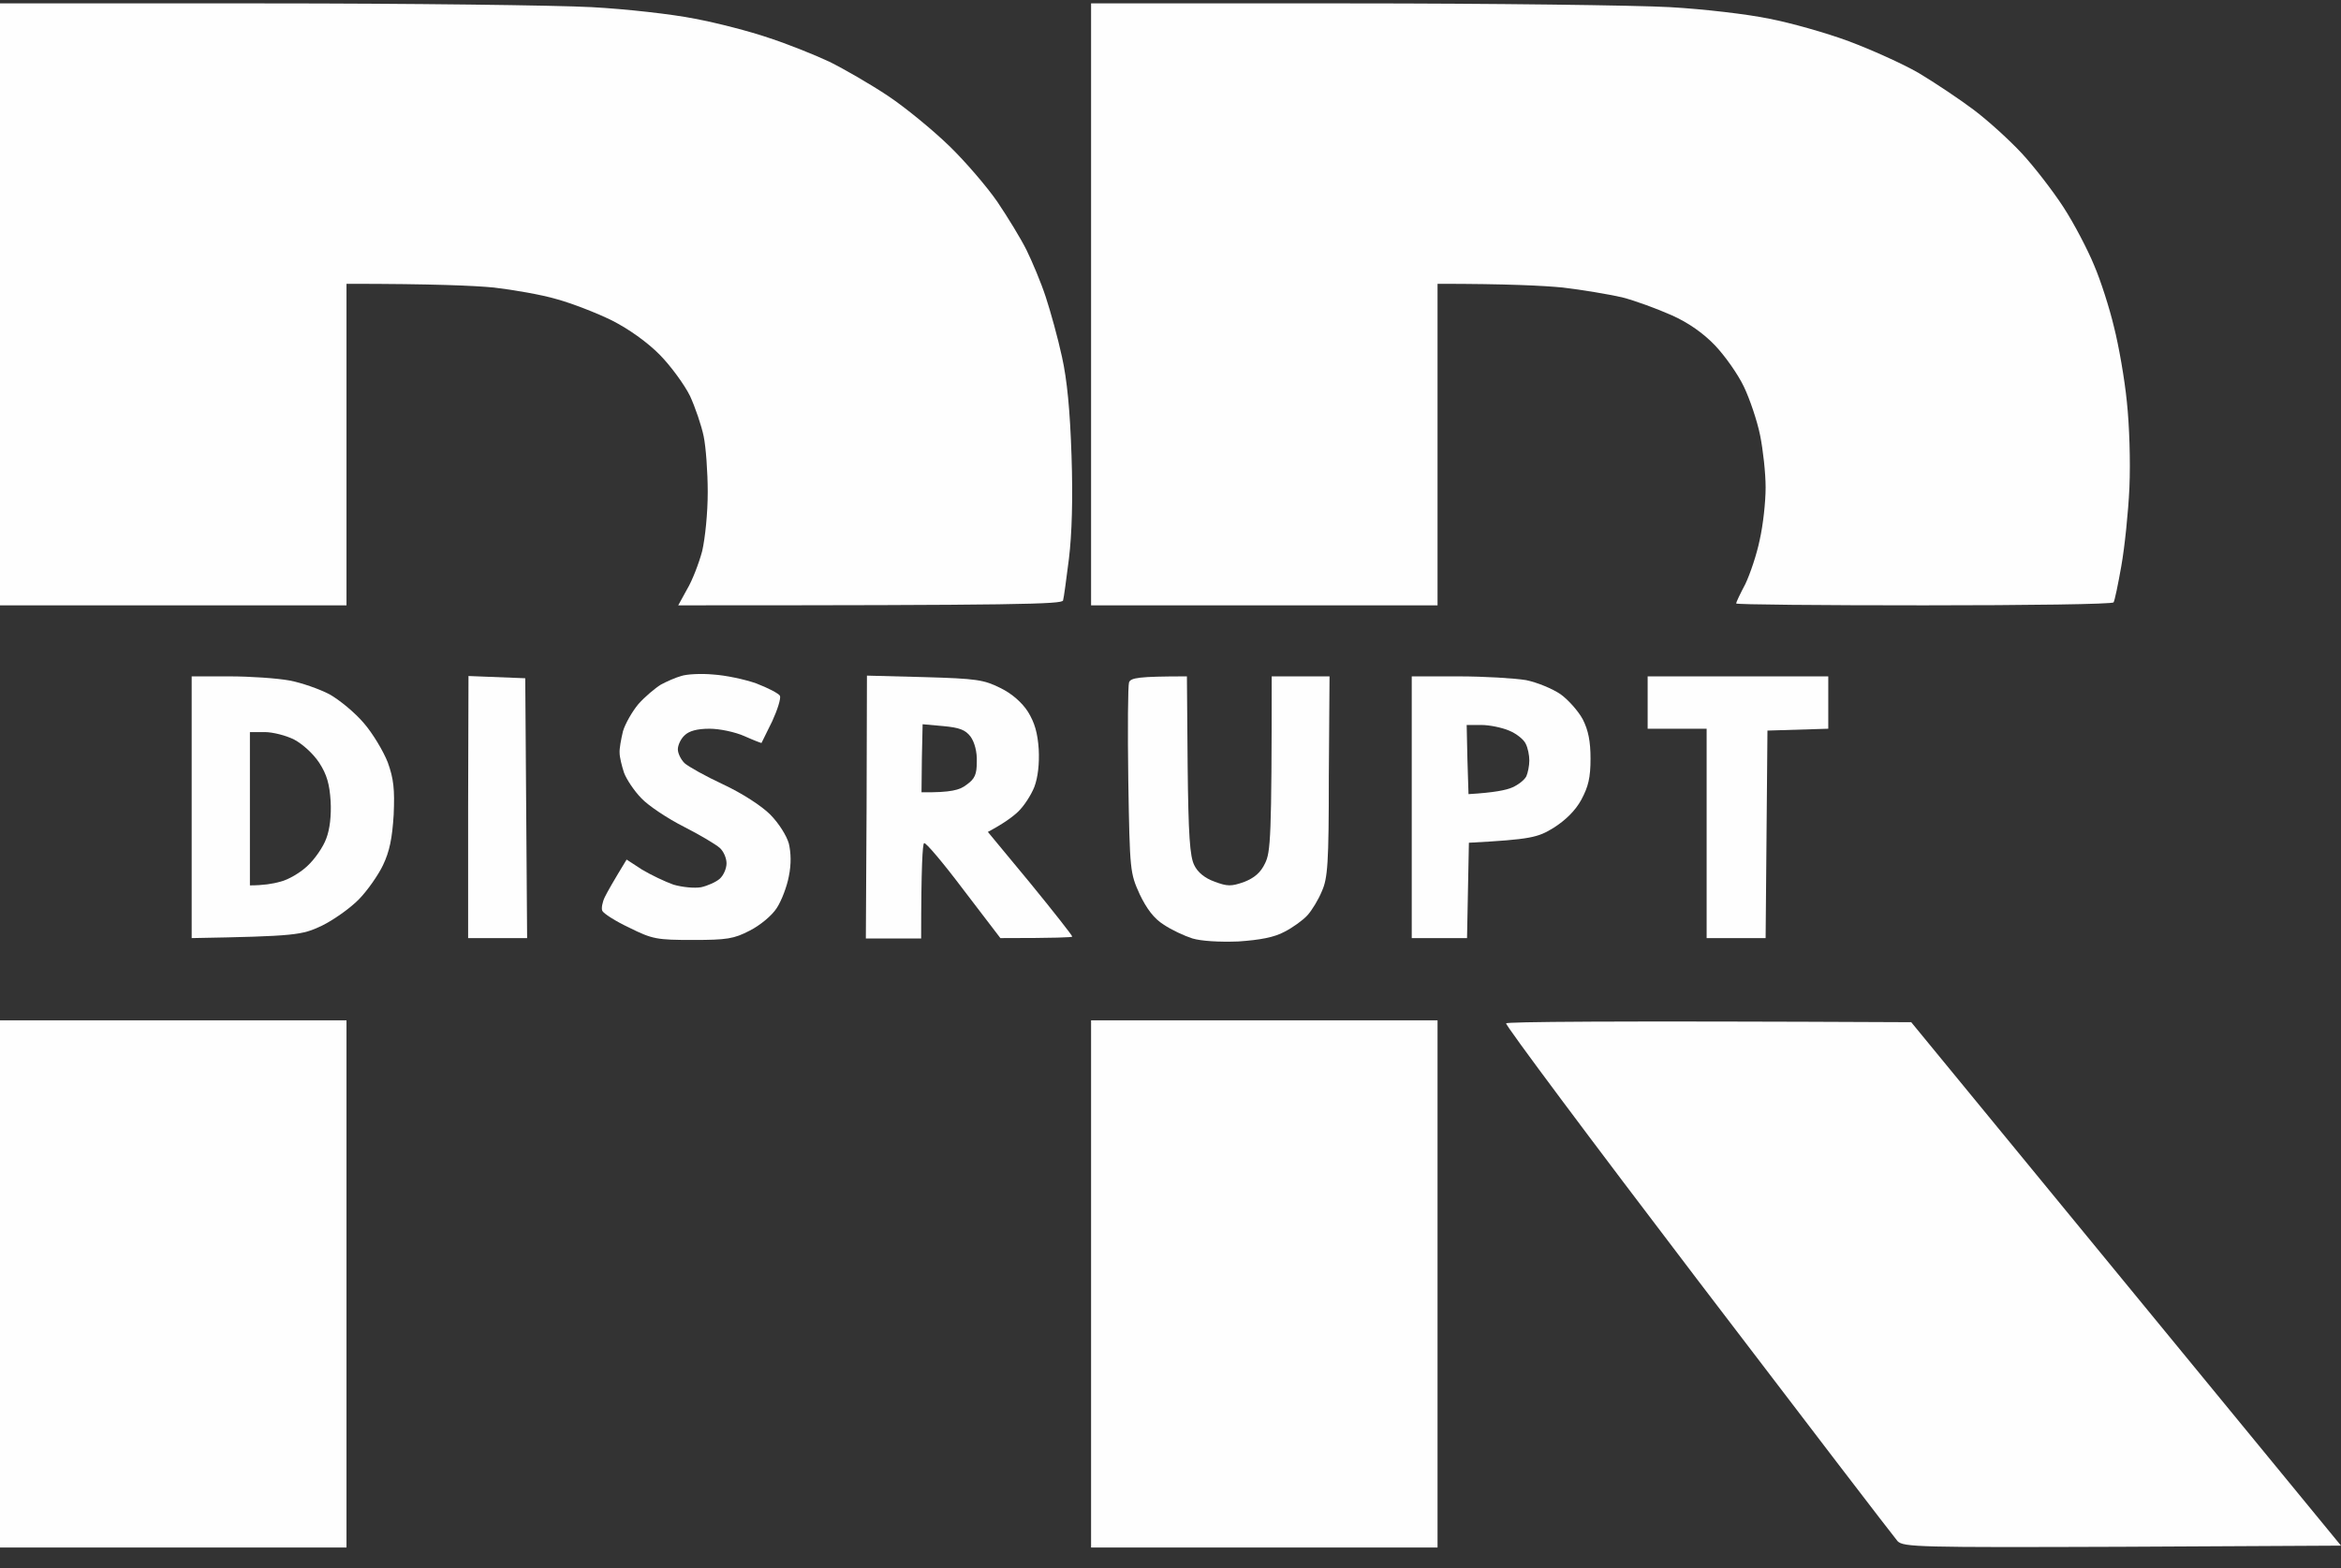
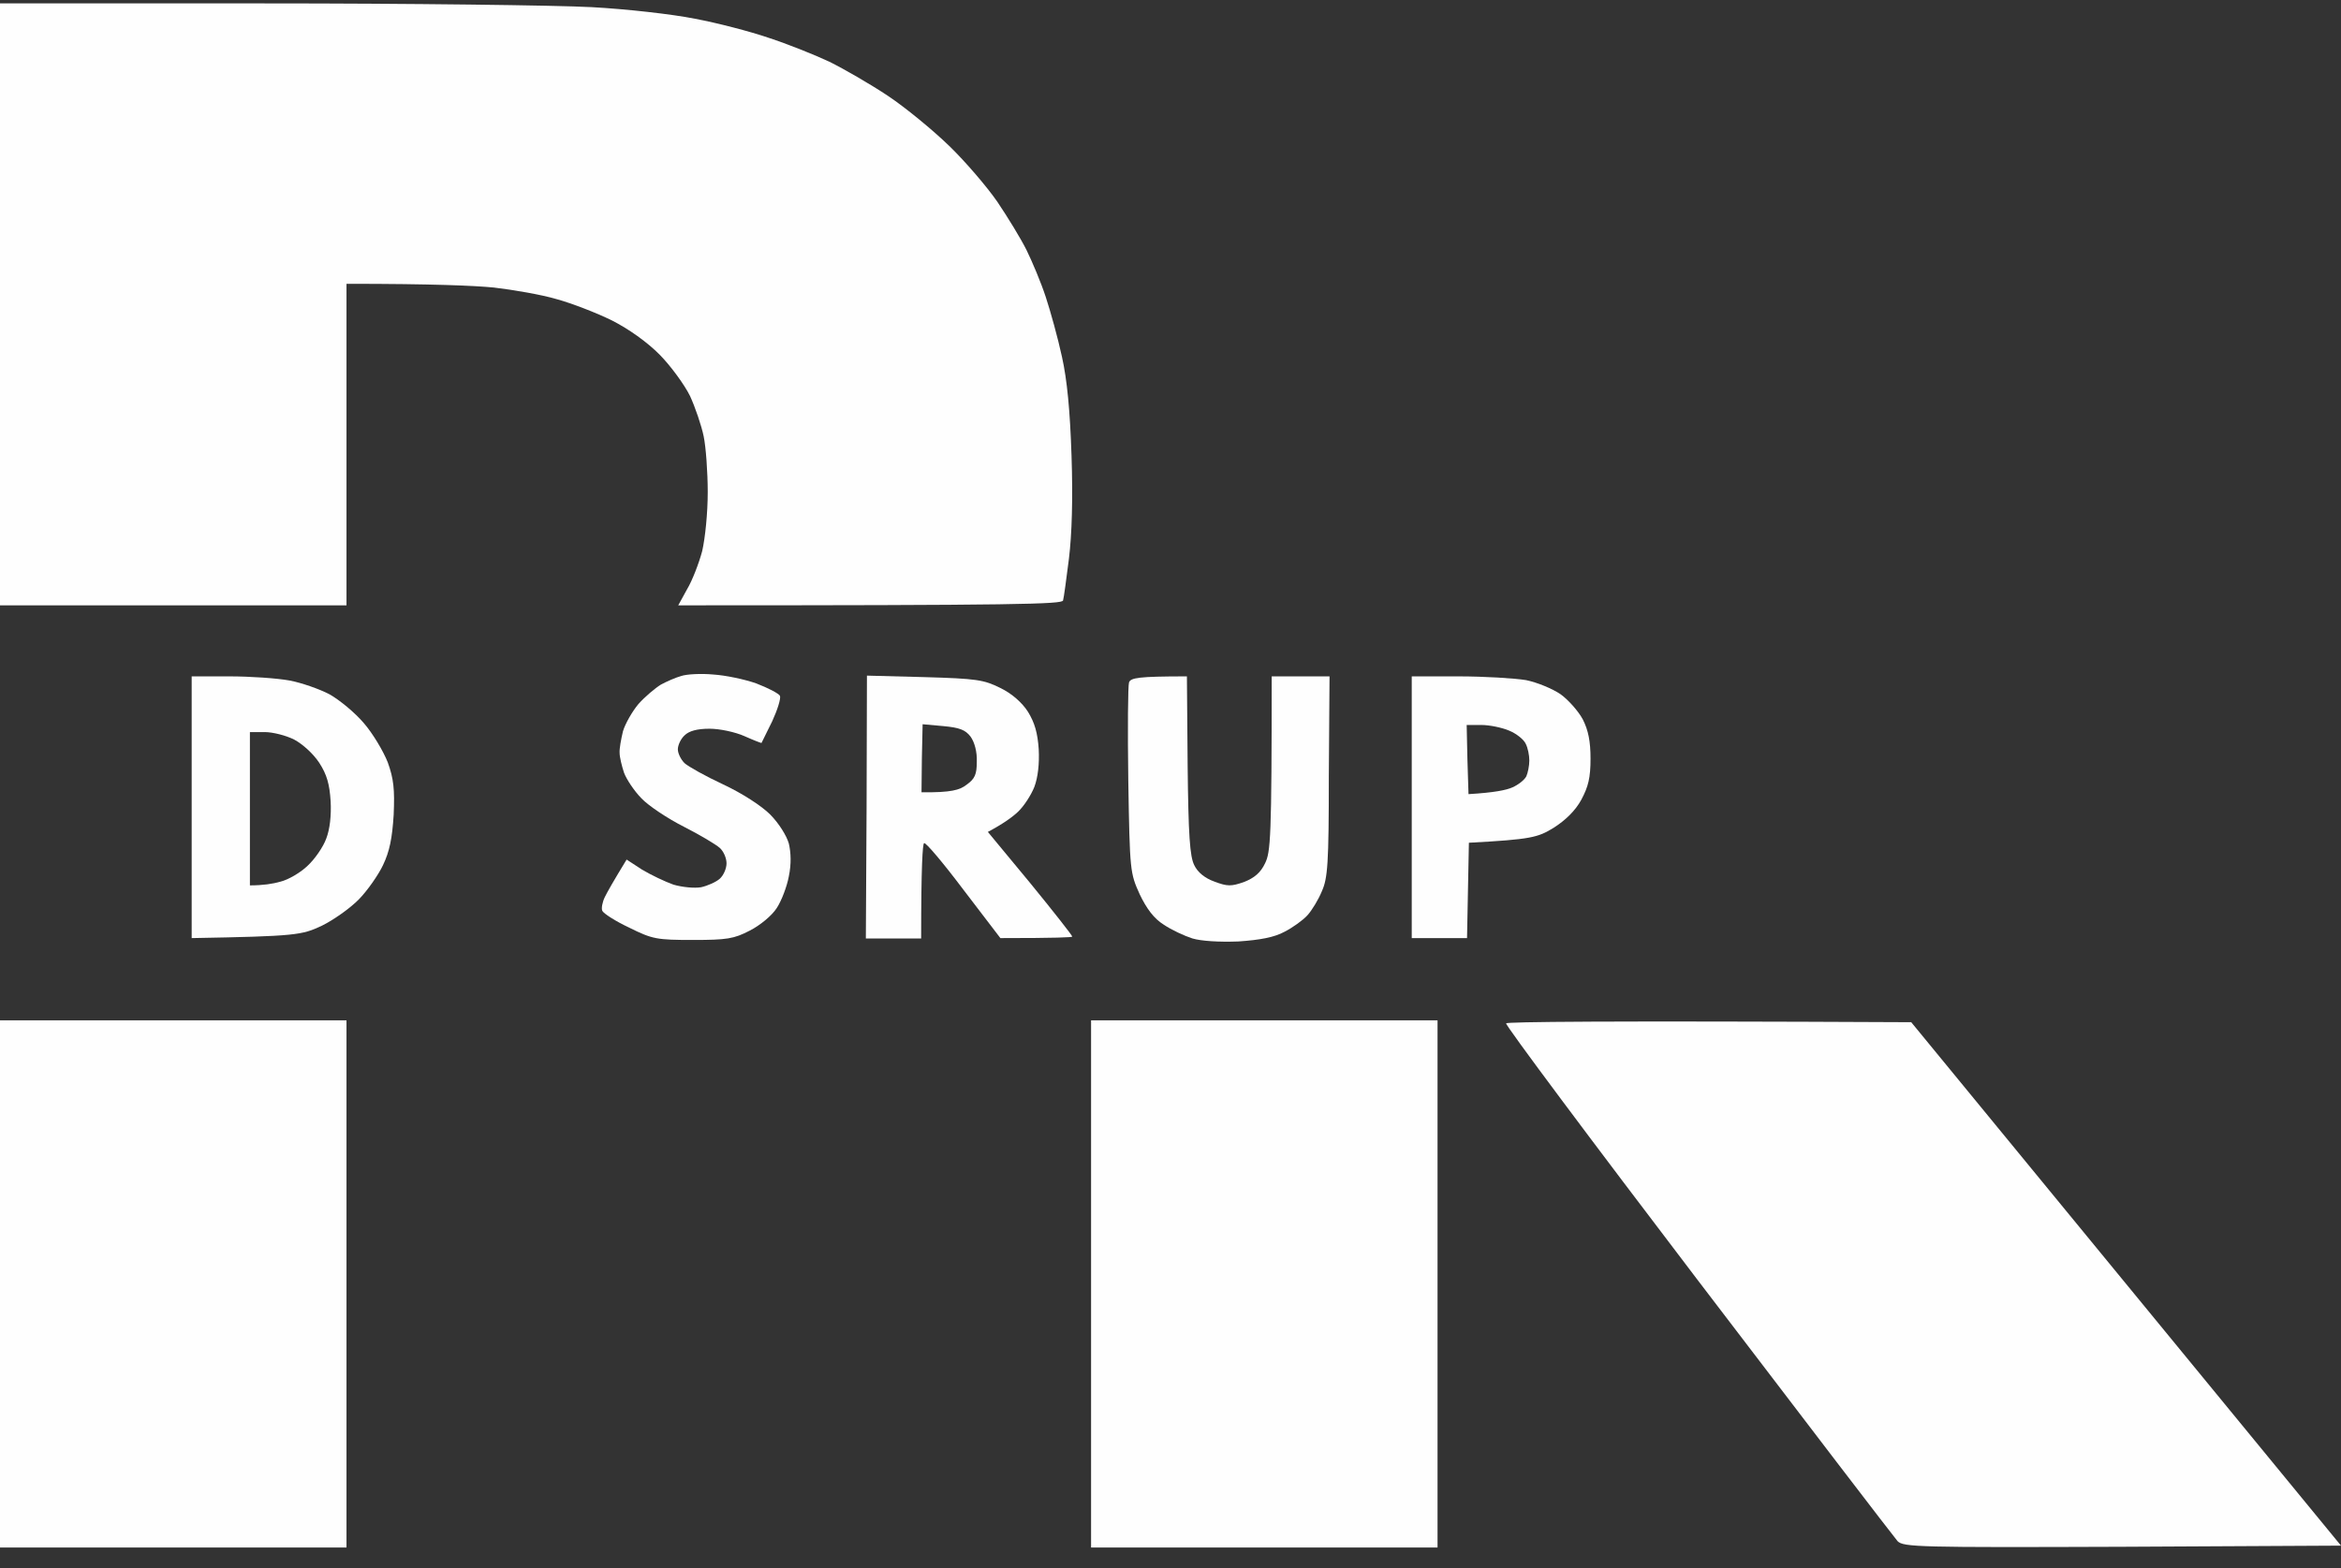
<svg xmlns="http://www.w3.org/2000/svg" width="97" height="65" viewBox="0 0 97 65" fill="none">
  <rect x="0" y="0" width="97" height="65" fill="#333333" stroke="none" />
  <path d="M0 25.09H14.357V11.763C17.961 11.763 19.672 11.84 20.466 11.918C21.26 12.011 22.436 12.212 23.062 12.398C23.689 12.569 24.727 12.972 25.354 13.281C26.056 13.638 26.82 14.18 27.339 14.707C27.797 15.172 28.362 15.947 28.591 16.412C28.805 16.877 29.065 17.636 29.157 18.085C29.248 18.519 29.325 19.573 29.325 20.394C29.325 21.278 29.218 22.3 29.095 22.843C28.958 23.354 28.683 24.067 28.469 24.423L28.103 25.09C42.261 25.09 44.002 25.043 44.048 24.888C44.078 24.795 44.185 24.005 44.292 23.153C44.414 22.145 44.46 20.673 44.399 18.891C44.338 17.016 44.216 15.745 44.002 14.785C43.834 14.01 43.529 12.91 43.33 12.305C43.132 11.701 42.765 10.833 42.536 10.368C42.307 9.903 41.757 9.005 41.329 8.369C40.902 7.749 40.001 6.696 39.328 6.045C38.656 5.394 37.526 4.464 36.808 3.984C36.09 3.503 34.991 2.868 34.365 2.558C33.739 2.264 32.608 1.814 31.845 1.566C31.081 1.303 29.706 0.946 28.79 0.776C27.874 0.59 25.949 0.373 24.514 0.296C23.078 0.218 16.984 0.141 10.951 0.141H0V25.09Z" fill="#FEFEFE" />
-   <path d="M45.209 25.09H59.565V11.763C62.467 11.763 63.964 11.84 64.758 11.918C65.552 12.011 66.652 12.197 67.202 12.321C67.752 12.46 68.668 12.801 69.264 13.065C69.966 13.374 70.593 13.824 71.066 14.32C71.478 14.754 72.013 15.513 72.257 16.024C72.502 16.536 72.807 17.435 72.93 18.039C73.052 18.643 73.159 19.604 73.159 20.208C73.159 20.813 73.052 21.774 72.914 22.378C72.792 22.982 72.517 23.788 72.319 24.206C72.105 24.609 71.937 24.966 71.937 25.012C71.937 25.059 75.45 25.09 79.726 25.09C84.002 25.09 87.546 25.043 87.576 24.966C87.622 24.904 87.76 24.238 87.897 23.463C88.035 22.688 88.187 21.231 88.233 20.208C88.279 19.124 88.233 17.636 88.126 16.644C88.035 15.714 87.79 14.32 87.592 13.545C87.408 12.77 87.042 11.623 86.767 10.988C86.507 10.353 85.942 9.268 85.499 8.586C85.056 7.904 84.277 6.897 83.773 6.355C83.269 5.812 82.384 5.006 81.788 4.557C81.192 4.108 80.169 3.426 79.497 3.023C78.825 2.636 77.511 2.047 76.595 1.706C75.679 1.365 74.197 0.946 73.311 0.776C72.425 0.59 70.577 0.373 69.188 0.296C67.798 0.218 61.841 0.141 55.93 0.141H45.209V25.09Z" fill="#FEFEFE" />
  <path d="M27.385 28.375C27.614 28.251 27.996 28.081 28.225 28.019C28.454 27.941 29.05 27.91 29.554 27.957C30.058 27.988 30.867 28.158 31.341 28.328C31.829 28.515 32.272 28.747 32.318 28.84C32.364 28.948 32.211 29.429 31.997 29.894L31.554 30.792C31.554 30.808 31.234 30.684 30.852 30.514C30.47 30.343 29.828 30.204 29.401 30.204C28.882 30.204 28.546 30.297 28.362 30.483C28.21 30.622 28.087 30.885 28.087 31.056C28.087 31.226 28.21 31.474 28.362 31.629C28.515 31.769 29.233 32.172 29.966 32.513C30.76 32.884 31.57 33.411 31.921 33.768C32.272 34.124 32.593 34.636 32.685 34.961C32.776 35.348 32.791 35.813 32.685 36.325C32.608 36.743 32.379 37.347 32.181 37.642C31.982 37.952 31.493 38.355 31.066 38.572C30.409 38.913 30.119 38.959 28.714 38.959C27.217 38.959 27.034 38.928 26.071 38.448C25.506 38.184 25.002 37.859 24.956 37.75C24.911 37.657 24.956 37.394 25.063 37.177C25.17 36.96 25.415 36.526 25.964 35.627L26.606 36.046C26.972 36.263 27.553 36.542 27.904 36.666C28.271 36.774 28.775 36.821 29.05 36.774C29.325 36.712 29.676 36.557 29.828 36.418C29.981 36.278 30.104 35.999 30.104 35.782C30.104 35.565 29.981 35.286 29.828 35.147C29.676 35.008 29.004 34.605 28.332 34.264C27.66 33.923 26.866 33.396 26.575 33.086C26.285 32.791 25.964 32.311 25.858 32.032C25.766 31.753 25.674 31.381 25.674 31.211C25.659 31.04 25.735 30.637 25.812 30.312C25.903 30.002 26.194 29.491 26.453 29.181C26.728 28.871 27.156 28.515 27.385 28.375Z" fill="#FEFEFE" />
  <path fill-rule="evenodd" clip-rule="evenodd" d="M7.942 38.882C12.28 38.804 12.509 38.758 13.334 38.37C13.807 38.138 14.494 37.657 14.861 37.285C15.212 36.929 15.67 36.278 15.869 35.86C16.144 35.286 16.251 34.744 16.312 33.768C16.358 32.714 16.312 32.28 16.067 31.598C15.884 31.133 15.441 30.39 15.075 29.971C14.708 29.537 14.067 29.01 13.654 28.778C13.242 28.561 12.493 28.297 11.989 28.204C11.485 28.112 10.37 28.034 9.515 28.034H7.942V38.882ZM10.355 36.697C10.89 36.697 11.302 36.635 11.623 36.542C11.944 36.464 12.448 36.17 12.738 35.891C13.043 35.612 13.395 35.1 13.517 34.76C13.669 34.372 13.731 33.799 13.7 33.21C13.654 32.497 13.547 32.11 13.227 31.614C12.982 31.242 12.539 30.839 12.188 30.653C11.852 30.483 11.302 30.343 10.966 30.343H10.355V36.697Z" fill="#FEFEFE" />
-   <path d="M19.397 38.882V33.458L19.412 28.019L21.764 28.112L21.841 38.882H19.397Z" fill="#FEFEFE" />
  <path fill-rule="evenodd" clip-rule="evenodd" d="M35.907 33.442L35.877 38.897H38.168C38.168 35.891 38.229 34.977 38.29 34.946C38.351 34.899 39.084 35.767 39.924 36.883L41.451 38.882C43.773 38.882 44.43 38.851 44.43 38.82C44.43 38.773 43.651 37.781 42.689 36.604L40.932 34.481C41.574 34.14 41.955 33.861 42.184 33.644C42.429 33.411 42.719 32.962 42.857 32.621C43.009 32.218 43.07 31.66 43.04 31.056C42.994 30.374 42.872 29.956 42.597 29.506C42.352 29.119 41.925 28.747 41.451 28.515C40.764 28.174 40.474 28.127 38.305 28.065L35.922 28.003L35.907 33.442ZM38.183 32.838L38.198 31.428L38.229 30.018L39.084 30.095C39.756 30.157 40 30.25 40.214 30.529C40.382 30.761 40.489 31.164 40.474 31.567C40.474 32.094 40.398 32.28 40.046 32.528C39.771 32.745 39.405 32.853 38.183 32.838Z" fill="#FEFEFE" />
  <path d="M46.751 32.342C46.721 30.235 46.736 28.406 46.782 28.282C46.858 28.096 47.133 28.034 49.18 28.034L49.21 31.722C49.241 34.62 49.302 35.503 49.485 35.86C49.623 36.154 49.928 36.402 50.325 36.542C50.86 36.743 51.012 36.743 51.547 36.557C51.975 36.387 52.234 36.17 52.418 35.782C52.647 35.317 52.693 34.76 52.693 28.034H55.09L55.06 32.187C55.06 35.813 55.014 36.402 54.77 36.944C54.632 37.285 54.357 37.735 54.174 37.936C53.991 38.138 53.563 38.448 53.227 38.618C52.799 38.851 52.219 38.959 51.318 39.021C50.508 39.052 49.775 39.005 49.409 38.897C49.073 38.789 48.538 38.541 48.218 38.324C47.82 38.076 47.515 37.673 47.225 37.069C46.828 36.185 46.812 36.139 46.751 32.342Z" fill="#FEFEFE" />
  <path fill-rule="evenodd" clip-rule="evenodd" d="M58.496 38.882H60.787L60.864 34.93C63.445 34.791 63.72 34.713 64.376 34.31C64.865 34 65.278 33.597 65.522 33.148C65.812 32.605 65.904 32.234 65.904 31.443C65.904 30.73 65.812 30.266 65.583 29.816C65.4 29.475 64.987 29.01 64.667 28.778C64.331 28.546 63.689 28.282 63.231 28.189C62.758 28.112 61.505 28.034 60.436 28.034H58.496V38.882ZM60.848 32.915L60.803 31.474L60.772 30.049H61.383C61.719 30.049 62.238 30.157 62.528 30.281C62.834 30.405 63.139 30.653 63.216 30.823C63.307 30.994 63.368 31.304 63.368 31.521C63.368 31.738 63.307 32.032 63.246 32.172C63.17 32.327 62.91 32.528 62.666 32.636C62.422 32.745 61.917 32.853 60.848 32.915Z" fill="#FEFEFE" />
-   <path d="M68.271 30.204V28.034H75.755V30.204L73.235 30.281L73.159 38.882H70.715V30.204H68.271Z" fill="#FEFEFE" />
  <path d="M0 64.141H14.357V42.291H0V64.141Z" fill="#FEFEFE" />
  <path d="M45.209 64.141V42.291H59.565V64.141H45.209Z" fill="#FEFEFE" />
  <path d="M62.406 42.415C62.36 42.477 65.934 47.265 70.348 53.061C74.762 58.856 78.489 63.722 78.626 63.877C78.871 64.125 79.497 64.141 87.943 64.11L97 64.063L79.192 42.368C66.24 42.306 62.452 42.353 62.406 42.415Z" fill="#FEFEFE" />
</svg>